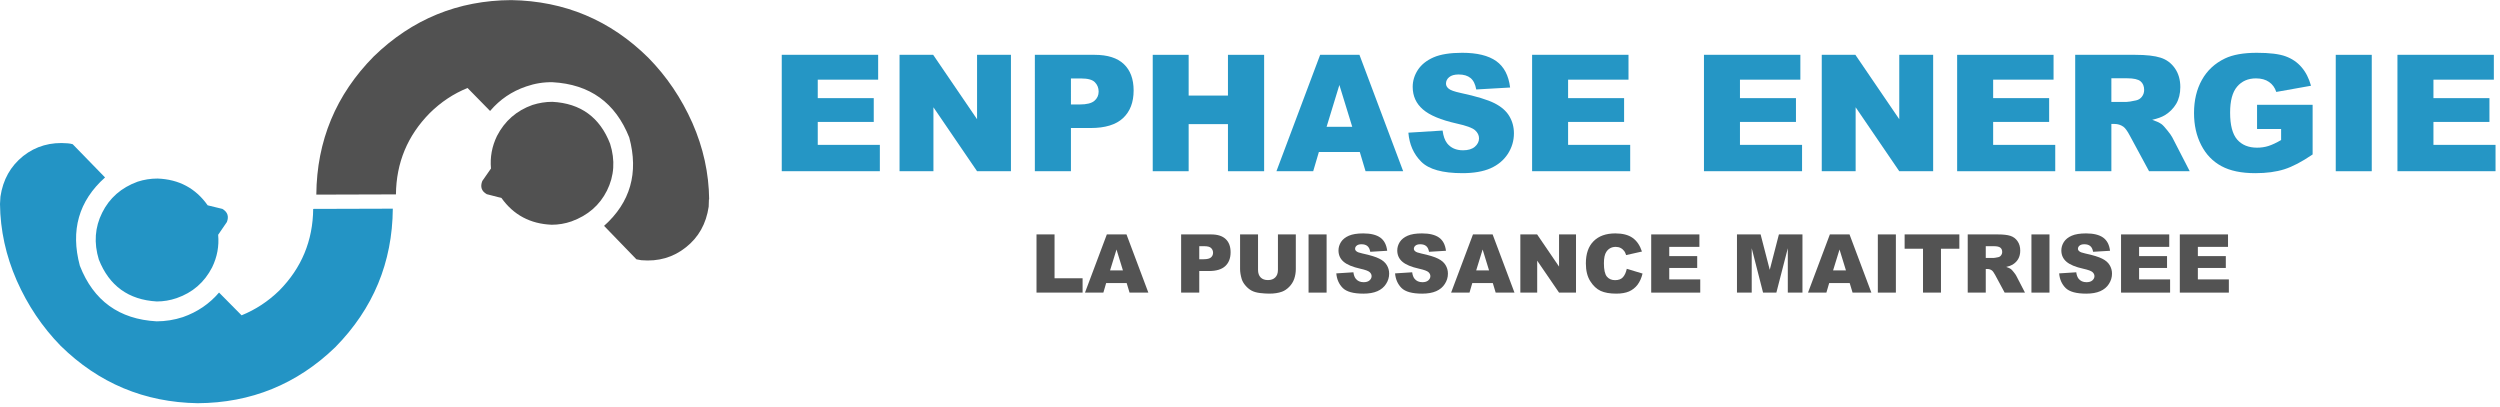
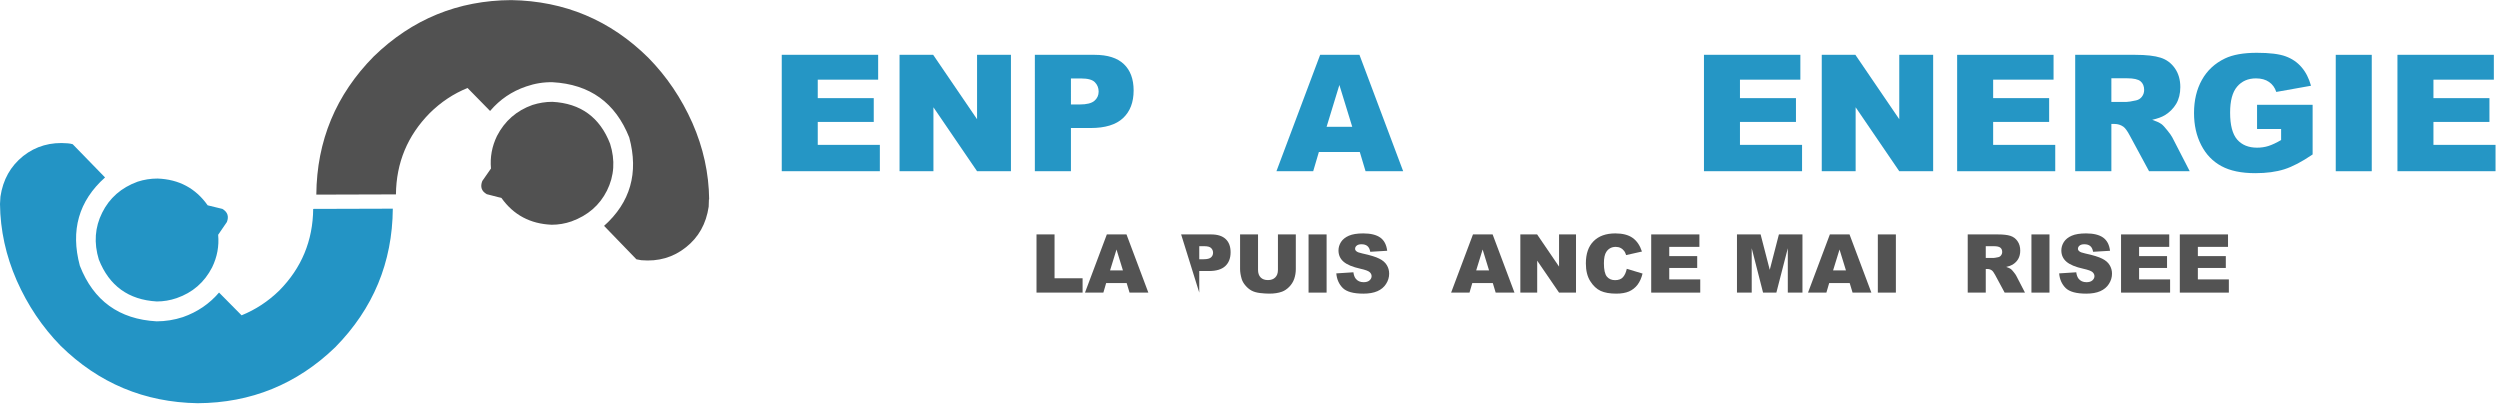
<svg xmlns="http://www.w3.org/2000/svg" viewBox="0 0 614.667 100" height="100" width="614.667" xml:space="preserve" id="svg2">
  <defs id="defs6" />
  <g transform="matrix(1.333,0,0,-1.333,0,100)" id="g10">
    <g transform="scale(0.1)" id="g12">
      <path id="path14" style="fill:#2394c5;fill-opacity:1;fill-rule:evenodd;stroke:none" d="M 577.66,364.879 C 577.109,306.172 556.25,255.98 515.121,214.301 494.531,194.262 471.371,179.059 445.59,168.59 l -41.57,42 C 386.211,189.73 363.98,174.648 337.379,165.309 321.48,160.121 305.27,157.5 288.828,157.5 219.73,161.328 172.5,195.512 147.301,259.961 129.73,325.23 145.23,379.57 193.75,422.891 l -59.648,61.289 c -2.973,0.859 -6.012,1.41 -9.024,1.64 C 93.519,488.59 66.09,480.738 42.77,462.422 19.449,443.711 5.469,418.789 0.82,387.5 0.551,382.852 0.27,378.32 0,373.949 0.551,325.66 10.82,278.59 30.859,232.809 51.129,186.988 78.16,146.801 111.91,112.27 182.148,43.398 266.328,8.121 364.531,6.48 463.012,7.031 547.621,41.48 618.398,109.77 688.359,180.82 723.75,266.02 724.531,365.309 l -146.871,-0.43" />
      <path id="path16" style="fill:#2394c5;fill-opacity:1;fill-rule:evenodd;stroke:none" d="m 182.27,271.48 c 19.179,-48.55 54.878,-74.332 106.949,-77.339 12.34,0 24.57,2.031 36.64,6.168 29.34,10.16 51.172,29.07 65.391,56.761 9.371,19.219 13.051,39.258 11.129,60.078 l 16.062,23.473 c 4.098,10.399 1.36,18.52 -8.242,24.258 l -27.148,6.601 c -22.231,31.532 -53.09,47.969 -92.582,49.379 -12.617,0 -24.848,-1.949 -36.641,-5.781 C 223.711,404.102 201.879,385.039 188.441,357.852 175,331.02 172.93,302.191 182.27,271.48" />
      <path id="path18" style="fill:#515151;fill-opacity:1;fill-rule:evenodd;stroke:none" d="m 730.309,391.641 c 0.55,58.437 21.371,108.48 62.543,150.16 20.546,20.269 43.75,35.66 69.527,46.09 l 41.57,-42.379 c 17.813,21.09 40.031,36.207 66.641,45.226 15.93,5.512 32.11,8.133 48.55,7.813 68.87,-3.821 116.06,-37.813 141.52,-102.031 17.58,-65.27 2.07,-119.61 -46.48,-162.93 l 59.69,-61.711 c 3.01,-0.551 6.01,-1.098 9.06,-1.649 31.52,-2.73 58.95,5.239 82.27,23.872 23.32,18.398 37.3,43.359 41.95,74.878 0.31,4.418 0.43,8.79 0.43,13.211 0.27,0.231 0.43,0.348 0.43,0.348 -0.55,48.281 -10.86,95.191 -30.86,140.742 -20.35,45.821 -47.46,85.981 -81.49,120.547 C 1125.7,712.969 1041.52,748.359 943.012,750 844.801,749.449 760.352,714.879 689.57,646.289 619.609,575.551 584.262,490.512 583.441,391.211 l 146.868,0.43" />
      <path id="path20" style="fill:#515151;fill-opacity:1;fill-rule:evenodd;stroke:none" d="m 1125.31,485.039 c -18.94,48.832 -54.45,74.609 -106.6,77.34 -12.34,0 -24.53,-1.949 -36.601,-5.777 -29.339,-10.391 -51.129,-29.493 -65.429,-57.153 -9.301,-19.25 -13.008,-39.25 -11.09,-60.07 l -16.059,-23.09 C 885.43,405.59 888.16,397.5 897.77,392.031 l 27.152,-6.992 c 22.226,-31.289 53.09,-47.738 92.578,-49.379 12.62,0 24.8,2.07 36.6,6.18 30.2,10.969 51.99,29.879 65.43,56.789 13.48,27.109 15.35,55.941 5.78,86.41" />
      <path id="path22" style="fill:#535353;fill-opacity:1;fill-rule:nonzero;stroke:none" d="m 1911.8,317.809 h 33.28 v -80.93 h 51.72 v -26.41 h -85 z m 166.29,-89.688 h -37.82 l -5.15,-17.652 h -33.91 l 40.31,107.34 h 36.25 l 40.32,-107.34 h -34.69 z m -6.88,23.289 -11.87,38.59 -11.88,-38.59 z" />
-       <path id="path24" style="fill:#535353;fill-opacity:1;fill-rule:nonzero;stroke:none" d="m 2178.55,317.809 h 55.16 c 12.07,0 21.09,-2.887 27.03,-8.59 6.02,-5.629 9.06,-13.75 9.06,-24.379 0,-10.86 -3.28,-19.328 -9.84,-25.461 -6.56,-6.059 -16.52,-9.07 -29.84,-9.07 h -18.13 v -39.84 h -33.44 z m 33.44,-45.778 h 8.13 c 6.33,0 10.82,1.09 13.43,3.278 2.58,2.269 3.91,5.16 3.91,8.601 0,3.43 -1.17,6.289 -3.44,8.59 -2.18,2.379 -6.4,3.59 -12.65,3.59 h -9.38 z" />
+       <path id="path24" style="fill:#535353;fill-opacity:1;fill-rule:nonzero;stroke:none" d="m 2178.55,317.809 h 55.16 c 12.07,0 21.09,-2.887 27.03,-8.59 6.02,-5.629 9.06,-13.75 9.06,-24.379 0,-10.86 -3.28,-19.328 -9.84,-25.461 -6.56,-6.059 -16.52,-9.07 -29.84,-9.07 h -18.13 v -39.84 z m 33.44,-45.778 h 8.13 c 6.33,0 10.82,1.09 13.43,3.278 2.58,2.269 3.91,5.16 3.91,8.601 0,3.43 -1.17,6.289 -3.44,8.59 -2.18,2.379 -6.4,3.59 -12.65,3.59 h -9.38 z" />
      <path id="path26" style="fill:#535353;fill-opacity:1;fill-rule:nonzero;stroke:none" d="m 2357.11,317.809 h 32.97 V 253.91 c 0,-6.371 -1.02,-12.43 -2.97,-18.129 -1.99,-5.621 -5.12,-10.582 -9.38,-14.84 -4.18,-4.179 -8.55,-7.113 -13.12,-8.75 -6.49,-2.39 -14.22,-3.601 -23.28,-3.601 -5.24,0 -10.94,0.39 -17.19,1.101 -6.17,0.739 -11.33,2.188 -15.47,4.368 -4.06,2.191 -7.81,5.242 -11.25,9.222 -3.44,3.949 -5.86,8.047 -7.19,12.34 -1.99,6.879 -2.96,12.969 -2.96,18.289 v 63.899 h 33.12 V 252.34 c 0,-5.93 1.6,-10.578 4.84,-13.899 3.21,-3.242 7.7,-4.851 13.44,-4.851 5.71,0 10.2,1.609 13.44,4.851 3.32,3.2 5,7.848 5,13.899 z" />
      <path id="path28" style="fill:#535353;fill-opacity:1;fill-rule:nonzero;stroke:none" d="m 2413.59,210.469 h 33.281 v 107.34 H 2413.59 Z" />
      <path id="path30" style="fill:#535353;fill-opacity:1;fill-rule:nonzero;stroke:none" d="m 2464.73,245.941 31.56,2.028 c 0.7,-5.117 2.11,-9.02 4.22,-11.719 3.44,-4.371 8.32,-6.559 14.69,-6.559 4.68,0 8.28,1.09 10.78,3.278 2.57,2.261 3.9,4.883 3.9,7.812 0,2.809 -1.21,5.309 -3.59,7.5 -2.42,2.188 -8.09,4.258 -17.03,6.25 -14.49,3.199 -24.85,7.539 -31.1,12.969 -6.25,5.391 -9.37,12.34 -9.37,20.781 0,5.508 1.56,10.699 4.69,15.629 3.2,4.879 8.04,8.75 14.53,11.559 6.44,2.812 15.23,4.222 26.4,4.222 13.75,0 24.22,-2.582 31.41,-7.66 7.19,-5.121 11.45,-13.242 12.81,-24.371 l -31.25,-1.879 c -0.86,4.879 -2.61,8.438 -5.31,10.629 -2.62,2.18 -6.25,3.281 -10.94,3.281 -3.86,0 -6.79,-0.863 -8.75,-2.5 -1.99,-1.57 -2.97,-3.562 -2.97,-5.941 0,-1.68 0.82,-3.199 2.5,-4.531 1.57,-1.489 5.24,-2.809 11.1,-4.059 14.45,-3.129 24.84,-6.332 31.09,-9.539 6.33,-3.121 10.94,-7.101 13.75,-11.871 2.89,-4.691 4.38,-9.961 4.38,-15.781 0,-6.879 -1.96,-13.239 -5.78,-19.059 -3.75,-5.859 -9.07,-10.281 -15.94,-13.289 -6.88,-3 -15.47,-4.531 -25.78,-4.531 -18.36,0 -31.06,3.48 -38.13,10.469 -6.99,7.07 -10.94,16.019 -11.87,26.882 z" />
-       <path id="path32" style="fill:#535353;fill-opacity:1;fill-rule:nonzero;stroke:none" d="m 2573.12,245.941 31.57,2.028 c 0.7,-5.117 2.11,-9.02 4.22,-11.719 3.43,-4.371 8.32,-6.559 14.68,-6.559 4.69,0 8.29,1.09 10.79,3.278 2.57,2.261 3.9,4.883 3.9,7.812 0,2.809 -1.21,5.309 -3.59,7.5 -2.42,2.188 -8.09,4.258 -17.03,6.25 -14.5,3.199 -24.85,7.539 -31.1,12.969 -6.25,5.391 -9.37,12.34 -9.37,20.781 0,5.508 1.56,10.699 4.69,15.629 3.2,4.879 8.04,8.75 14.53,11.559 6.44,2.812 15.23,4.222 26.4,4.222 13.75,0 24.22,-2.582 31.41,-7.66 7.19,-5.121 11.44,-13.242 12.81,-24.371 l -31.25,-1.879 c -0.86,4.879 -2.62,8.438 -5.31,10.629 -2.62,2.18 -6.25,3.281 -10.94,3.281 -3.87,0 -6.8,-0.863 -8.75,-2.5 -1.99,-1.57 -2.97,-3.562 -2.97,-5.941 0,-1.68 0.82,-3.199 2.5,-4.531 1.57,-1.489 5.24,-2.809 11.1,-4.059 14.45,-3.129 24.84,-6.332 31.09,-9.539 6.33,-3.121 10.94,-7.101 13.75,-11.871 2.89,-4.691 4.37,-9.961 4.37,-15.781 0,-6.879 -1.95,-13.239 -5.78,-19.059 -3.75,-5.859 -9.06,-10.281 -15.93,-13.289 -6.88,-3 -15.47,-4.531 -25.79,-4.531 -18.35,0 -31.05,3.48 -38.12,10.469 -6.99,7.07 -10.94,16.019 -11.88,26.882 z" />
      <path id="path34" style="fill:#535353;fill-opacity:1;fill-rule:nonzero;stroke:none" d="m 2753.4,228.121 h -37.81 l -5.16,-17.652 h -33.91 l 40.32,107.34 h 36.25 l 40.31,-107.34 h -34.69 z m -6.88,23.289 -11.87,38.59 -11.88,-38.59 z" />
      <path id="path36" style="fill:#535353;fill-opacity:1;fill-rule:nonzero;stroke:none" d="m 2804.22,317.809 h 30.94 l 40.46,-59.368 v 59.368 h 31.26 v -107.34 h -31.26 l -40.31,58.91 v -58.91 h -31.09 z" />
      <path id="path38" style="fill:#535353;fill-opacity:1;fill-rule:nonzero;stroke:none" d="m 3000.55,254.379 29.06,-8.758 c -1.99,-8.242 -5.08,-15.109 -9.22,-20.621 -4.18,-5.43 -9.37,-9.531 -15.62,-12.34 -6.25,-2.699 -14.18,-4.07 -23.75,-4.07 -11.68,0 -21.22,1.68 -28.6,5 -7.42,3.441 -13.83,9.422 -19.22,17.969 -5.43,8.519 -8.12,19.461 -8.12,32.82 0,17.812 4.72,31.441 14.22,40.93 9.45,9.57 22.85,14.382 40.15,14.382 13.52,0 24.14,-2.781 31.88,-8.281 7.69,-5.43 13.44,-13.832 17.19,-25.16 l -29.22,-6.559 c -1.06,3.321 -2.15,5.7 -3.28,7.188 -1.88,2.57 -4.18,4.57 -6.88,5.93 -2.62,1.332 -5.59,2.031 -8.91,2.031 -7.5,0 -13.28,-3.039 -17.34,-9.059 -3.05,-4.492 -4.53,-11.562 -4.53,-21.25 0,-11.871 1.8,-20.082 5.47,-24.531 3.63,-4.379 8.67,-6.559 15.15,-6.559 6.33,0 11.14,1.758 14.38,5.309 3.32,3.629 5.7,8.828 7.19,15.629 z" />
      <path id="path40" style="fill:#535353;fill-opacity:1;fill-rule:nonzero;stroke:none" d="m 3045.59,317.809 h 88.9 V 294.84 h -55.62 v -17.031 h 51.56 v -21.868 h -51.56 V 234.84 h 57.18 v -24.371 h -90.46 z" />
      <path id="path42" style="fill:#535353;fill-opacity:1;fill-rule:nonzero;stroke:none" d="m 3203.79,317.809 h 43.59 l 16.88,-65.309 16.87,65.309 h 43.44 v -107.34 h -27.03 v 81.871 l -21.09,-81.871 h -24.54 l -20.93,81.871 v -81.871 h -27.19 z" />
      <path id="path44" style="fill:#535353;fill-opacity:1;fill-rule:nonzero;stroke:none" d="m 3411.68,228.121 h -37.81 l -5.16,-17.652 h -33.91 l 40.32,107.34 h 36.25 l 40.31,-107.34 h -34.69 z m -6.88,23.289 -11.87,38.59 -11.88,-38.59 z" />
      <path id="path46" style="fill:#535353;fill-opacity:1;fill-rule:nonzero;stroke:none" d="m 3463.59,210.469 h 33.281 v 107.34 H 3463.59 Z" />
-       <path id="path48" style="fill:#535353;fill-opacity:1;fill-rule:nonzero;stroke:none" d="m 3513.01,317.809 h 100.94 V 291.41 h -33.91 v -80.941 h -33.13 v 80.941 h -33.9 z" />
      <path id="path50" style="fill:#535353;fill-opacity:1;fill-rule:nonzero;stroke:none" d="m 3629.38,210.469 v 107.34 h 55.31 c 10.19,0 18.01,-0.899 23.43,-2.649 5.51,-1.801 9.89,-5.082 13.13,-9.851 3.32,-4.688 5,-10.469 5,-17.34 0,-5.938 -1.25,-11.09 -3.75,-15.469 -2.5,-4.301 -6.02,-7.77 -10.47,-10.469 -2.81,-1.679 -6.72,-3.082 -11.72,-4.222 3.95,-1.25 6.88,-2.579 8.75,-3.899 1.14,-0.859 2.85,-2.738 5.16,-5.629 2.38,-2.929 3.94,-5.16 4.69,-6.722 l 16.09,-31.09 h -37.5 l -17.66,32.812 c -2.3,4.258 -4.33,7.028 -6.09,8.278 -2.42,1.64 -5.12,2.5 -8.13,2.5 h -2.96 v -43.59 z m 33.28,63.91 h 14.06 c 1.44,0 4.37,0.461 8.75,1.402 2.19,0.391 3.94,1.489 5.31,3.278 1.45,1.882 2.19,3.992 2.19,6.41 0,3.441 -1.09,6.011 -3.28,7.812 -2.19,1.879 -6.33,2.809 -12.35,2.809 h -14.68 z" />
      <path id="path52" style="fill:#535353;fill-opacity:1;fill-rule:nonzero;stroke:none" d="m 3746.91,210.469 h 33.281 v 107.34 H 3746.91 Z" />
      <path id="path54" style="fill:#535353;fill-opacity:1;fill-rule:nonzero;stroke:none" d="m 3798.01,245.941 31.56,2.028 c 0.7,-5.117 2.11,-9.02 4.22,-11.719 3.44,-4.371 8.32,-6.559 14.69,-6.559 4.68,0 8.28,1.09 10.78,3.278 2.58,2.261 3.9,4.883 3.9,7.812 0,2.809 -1.21,5.309 -3.59,7.5 -2.42,2.188 -8.09,4.258 -17.03,6.25 -14.49,3.199 -24.84,7.539 -31.09,12.969 -6.25,5.391 -9.38,12.34 -9.38,20.781 0,5.508 1.56,10.699 4.69,15.629 3.2,4.879 8.04,8.75 14.53,11.559 6.44,2.812 15.23,4.222 26.41,4.222 13.75,0 24.21,-2.582 31.4,-7.66 7.19,-5.121 11.45,-13.242 12.81,-24.371 l -31.25,-1.879 c -0.86,4.879 -2.61,8.438 -5.31,10.629 -2.62,2.18 -6.25,3.281 -10.94,3.281 -3.86,0 -6.79,-0.863 -8.75,-2.5 -1.99,-1.57 -2.96,-3.562 -2.96,-5.941 0,-1.68 0.82,-3.199 2.5,-4.531 1.56,-1.489 5.23,-2.809 11.09,-4.059 14.45,-3.129 24.84,-6.332 31.09,-9.539 6.33,-3.121 10.94,-7.101 13.75,-11.871 2.89,-4.691 4.38,-9.961 4.38,-15.781 0,-6.879 -1.96,-13.239 -5.78,-19.059 -3.75,-5.859 -9.07,-10.281 -15.94,-13.289 -6.88,-3 -15.47,-4.531 -25.78,-4.531 -18.36,0 -31.06,3.48 -38.13,10.469 -6.99,7.07 -10.93,16.019 -11.87,26.882 z" />
      <path id="path56" style="fill:#535353;fill-opacity:1;fill-rule:nonzero;stroke:none" d="m 3912.19,317.809 h 88.9 V 294.84 h -55.62 v -17.031 h 51.56 v -21.868 h -51.56 V 234.84 h 57.19 v -24.371 h -90.47 z" />
      <path id="path58" style="fill:#535353;fill-opacity:1;fill-rule:nonzero;stroke:none" d="m 4020.59,317.809 h 88.9 V 294.84 h -55.62 v -17.031 h 51.56 v -21.868 h -51.56 V 234.84 h 57.18 v -24.371 h -90.46 z" />
      <path id="path60" style="fill:#2596c5;fill-opacity:1;fill-rule:nonzero;stroke:none" d="m 1441.91,649.059 h 177.82 v -45.778 h -111.41 v -34.062 h 103.28 v -43.91 h -103.28 v -42.34 h 114.53 v -48.59 h -180.94 z m 217.27,0 h 62.03 l 80.94,-118.75 v 118.75 h 62.5 v -214.68 h -62.5 L 1721.68,552.34 V 434.379 h -62.5 z" />
      <path id="path62" style="fill:#2596c5;fill-opacity:1;fill-rule:nonzero;stroke:none" d="m 1908.75,649.059 h 110.31 c 23.95,0 41.92,-5.739 53.91,-17.18 11.95,-11.367 17.97,-27.578 17.97,-48.598 0,-21.801 -6.53,-38.75 -19.53,-50.941 -13.05,-12.18 -32.93,-18.281 -59.69,-18.281 h -36.41 v -79.68 h -66.56 z m 66.56,-91.559 h 16.25 c 12.82,0 21.8,2.23 27.03,6.719 5.2,4.453 7.82,10.16 7.82,17.031 0,6.762 -2.31,12.5 -6.88,17.191 -4.49,4.68 -12.93,7.028 -25.31,7.028 h -18.91 z" />
-       <path id="path64" style="fill:#2596c5;fill-opacity:1;fill-rule:nonzero;stroke:none" d="m 2126.17,649.059 h 66.25 V 573.91 h 72.5 v 75.149 h 66.72 v -214.68 h -66.72 v 86.871 h -72.5 v -86.871 h -66.25 z" />
      <path id="path66" style="fill:#2596c5;fill-opacity:1;fill-rule:nonzero;stroke:none" d="m 2508.09,469.84 h -75.47 l -10.47,-35.461 h -67.81 l 80.62,214.68 h 72.5 l 80.63,-214.68 h -69.38 z m -13.91,46.41 -23.75,77.191 -23.59,-77.191 z" />
-       <path id="path68" style="fill:#2596c5;fill-opacity:1;fill-rule:nonzero;stroke:none" d="m 2597.7,505.469 63.12,3.91 c 1.33,-10.238 4.1,-18.051 8.28,-23.438 6.88,-8.671 16.64,-12.972 29.38,-12.972 9.45,0 16.75,2.191 21.87,6.562 5.08,4.449 7.66,9.61 7.66,15.469 0,5.621 -2.46,10.621 -7.35,15 -4.92,4.379 -16.21,8.48 -33.9,12.34 -29.18,6.57 -49.96,15.238 -62.35,26.101 -12.5,10.821 -18.75,24.68 -18.75,41.559 0,11.02 3.17,21.449 9.54,31.25 6.44,9.77 16.09,17.5 28.9,23.129 12.89,5.621 30.51,8.43 52.81,8.43 27.5,0 48.44,-5.11 62.82,-15.309 14.37,-10.23 22.89,-26.48 25.62,-48.75 l -62.5,-3.59 c -1.68,9.68 -5.15,16.719 -10.47,21.09 -5.31,4.371 -12.65,6.559 -22.03,6.559 -7.73,0 -13.55,-1.68 -17.5,-5 -3.87,-3.239 -5.78,-7.188 -5.78,-11.868 0,-3.441 1.6,-6.531 4.84,-9.222 3.13,-2.809 10.51,-5.469 22.19,-7.969 29.06,-6.25 49.85,-12.578 62.35,-18.91 12.57,-6.36 21.71,-14.289 27.34,-23.75 5.7,-9.488 8.59,-20.11 8.59,-31.871 0,-13.75 -3.83,-26.489 -11.4,-38.129 -7.62,-11.559 -18.25,-20.391 -31.88,-26.399 -13.67,-5.941 -30.9,-8.91 -51.72,-8.91 -36.56,0 -61.87,7.028 -75.93,21.098 -14.07,14.062 -22,31.91 -23.75,53.59 z" />
-       <path id="path70" style="fill:#2596c5;fill-opacity:1;fill-rule:nonzero;stroke:none" d="m 2825.9,649.059 h 177.81 V 603.281 H 2892.3 v -34.062 h 103.29 v -43.91 H 2892.3 v -42.34 h 114.54 v -48.59 H 2825.9 Z" />
      <path id="path72" style="fill:#2596c5;fill-opacity:1;fill-rule:nonzero;stroke:none" d="m 3142.89,649.059 h 177.81 v -45.778 h -111.4 v -34.062 h 103.28 v -43.91 H 3209.3 v -42.34 h 114.53 v -48.59 h -180.94 z" />
      <path id="path74" style="fill:#2596c5;fill-opacity:1;fill-rule:nonzero;stroke:none" d="m 3360.16,649.059 h 62.03 l 80.93,-118.75 v 118.75 h 62.5 v -214.68 h -62.5 L 3422.66,552.34 V 434.379 h -62.5 z" />
      <path id="path76" style="fill:#2596c5;fill-opacity:1;fill-rule:nonzero;stroke:none" d="m 3609.88,649.059 h 177.82 v -45.778 h -111.41 v -34.062 h 103.28 v -43.91 h -103.28 v -42.34 h 114.53 v -48.59 h -180.94 z" />
      <path id="path78" style="fill:#2596c5;fill-opacity:1;fill-rule:nonzero;stroke:none" d="m 3827.62,434.379 v 214.68 h 110.62 c 20.51,0 36.17,-1.789 47.03,-5.309 10.82,-3.441 19.57,-9.961 26.25,-19.531 6.64,-9.489 10,-21.059 10,-34.688 0,-11.992 -2.57,-22.301 -7.65,-30.941 -5.12,-8.551 -12.11,-15.539 -20.94,-20.93 -5.74,-3.441 -13.52,-6.25 -23.28,-8.441 7.89,-2.739 13.63,-5.391 17.19,-7.969 2.5,-1.801 6.01,-5.59 10.62,-11.41 4.69,-5.738 7.81,-10.149 9.38,-13.281 l 32.03,-62.18 h -75 L 3928.4,500 c -4.49,8.52 -8.52,14.059 -12.03,16.559 -4.81,3.32 -10.24,5 -16.25,5 h -5.78 v -87.18 z m 66.72,127.812 h 27.96 c 3.01,0 8.83,0.93 17.5,2.809 4.46,0.941 8.05,3.16 10.79,6.719 2.81,3.633 4.21,7.812 4.21,12.5 0,6.953 -2.18,12.261 -6.56,15.941 -4.37,3.75 -12.65,5.621 -24.84,5.621 h -29.06 z" />
      <path id="path80" style="fill:#2596c5;fill-opacity:1;fill-rule:nonzero;stroke:none" d="m 4163.05,512.191 v 44.688 h 102.5 v -91.57 c -19.69,-13.43 -37.11,-22.579 -52.19,-27.34 -15,-4.77 -32.89,-7.188 -53.59,-7.188 -25.55,0 -46.33,4.297 -62.35,12.969 -16.05,8.629 -28.51,21.559 -37.34,38.75 -8.87,17.191 -13.28,36.91 -13.28,59.219 0,23.441 4.84,43.793 14.53,61.09 9.69,17.39 23.83,30.55 42.5,39.531 14.57,6.961 34.14,10.469 58.75,10.469 23.75,0 41.48,-2.188 53.28,-6.559 11.76,-4.301 21.48,-10.941 29.22,-20 7.81,-8.98 13.63,-20.391 17.5,-34.219 l -64.06,-11.41 c -2.62,8.008 -7.11,14.149 -13.44,18.438 -6.25,4.382 -14.3,6.562 -24.06,6.562 -14.5,0 -26.06,-5.07 -34.69,-15.152 -8.67,-10.117 -12.97,-26.09 -12.97,-47.969 0,-23.238 4.37,-39.84 13.12,-49.84 8.75,-9.93 20.94,-14.851 36.57,-14.851 7.38,0 14.41,1.019 21.09,3.132 6.76,2.18 14.53,5.821 23.28,10.938 v 20.312 z" />
      <path id="path82" style="fill:#2596c5;fill-opacity:1;fill-rule:nonzero;stroke:none" d="m 4308.2,434.371 h 66.41 V 649.059 H 4308.2 Z" />
      <path id="path84" style="fill:#2596c5;fill-opacity:1;fill-rule:nonzero;stroke:none" d="m 4421.99,649.059 h 177.81 v -45.778 h -111.4 v -34.062 h 103.28 v -43.91 H 4488.4 v -42.34 h 114.53 v -48.59 h -180.94 z" />
    </g>
  </g>
</svg>